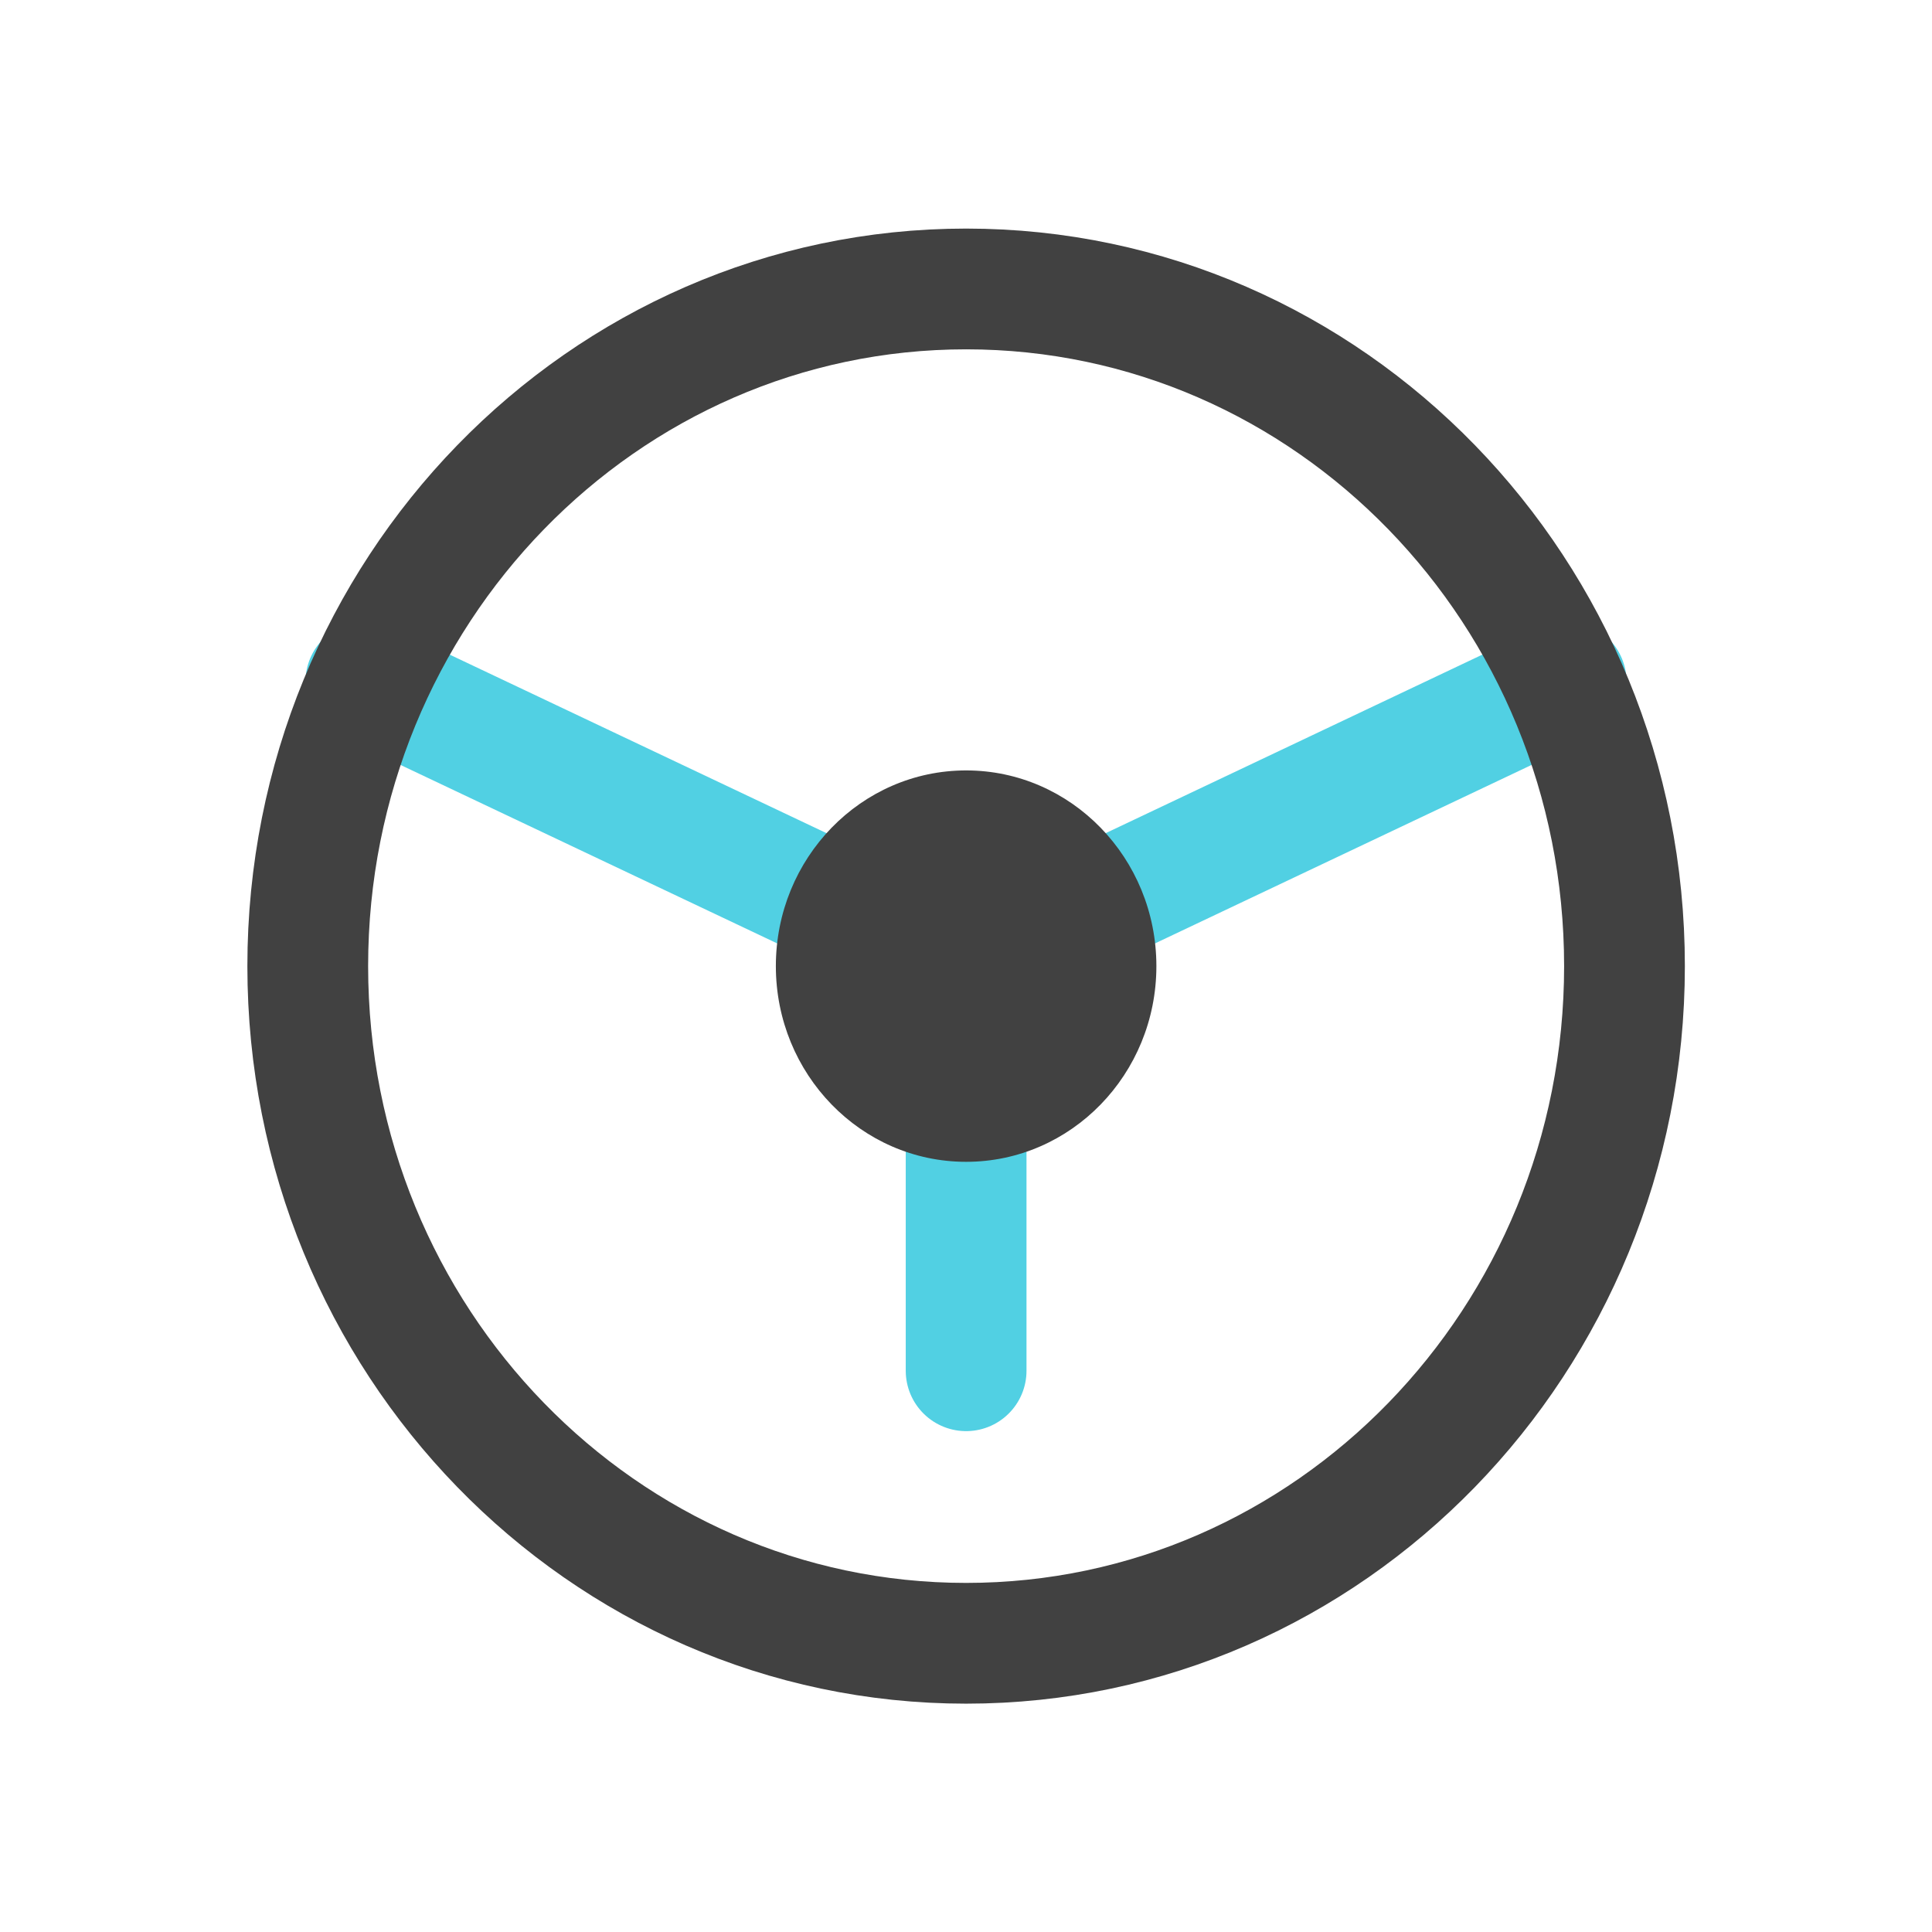
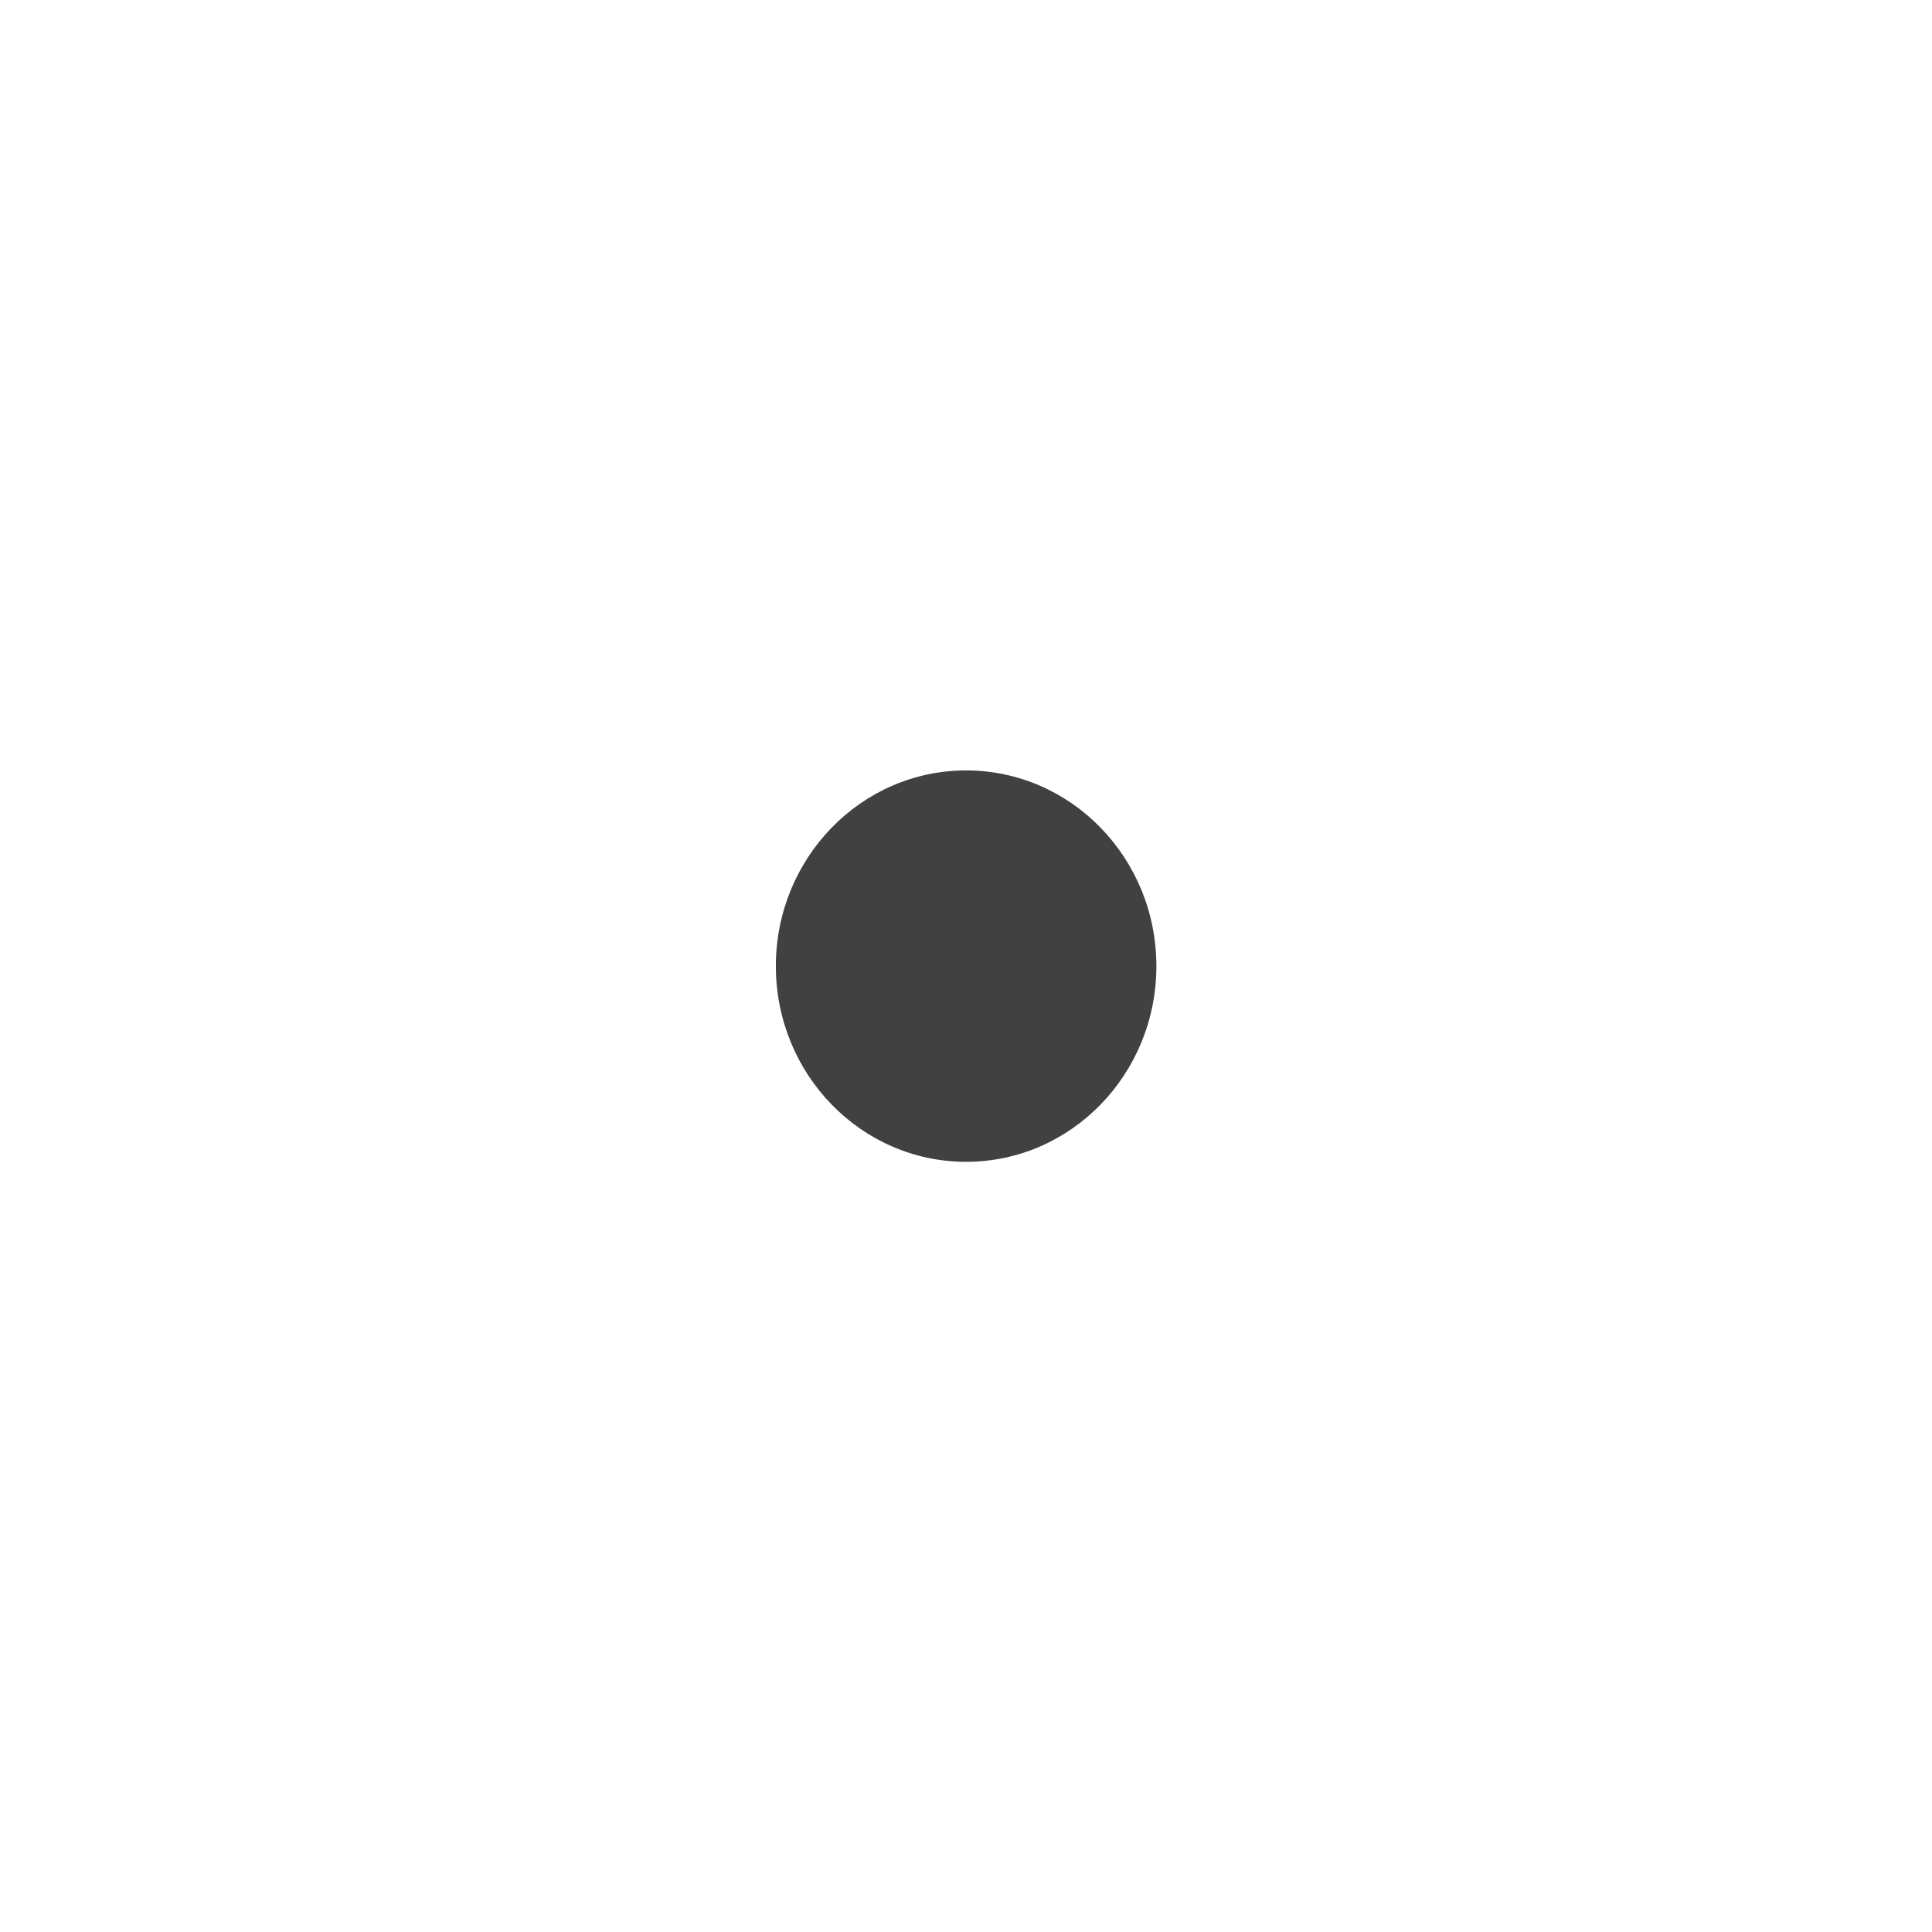
<svg xmlns="http://www.w3.org/2000/svg" width="48" height="48" viewBox="0 0 48 48" fill="none">
-   <path d="M9.09 16.937L24.003 24.003L38.911 16.937" stroke="#51D0E3" stroke-width="3" stroke-linecap="round" stroke-linejoin="round" />
-   <path d="M24.003 24.003V34.056" stroke="#51D0E3" stroke-width="3" stroke-linecap="round" stroke-linejoin="round" />
-   <path d="M24.003 40.827C33.037 40.827 40.36 33.295 40.36 24.003C40.36 14.711 33.037 7.179 24.003 7.179C14.969 7.179 7.646 14.711 7.646 24.003C7.646 33.295 14.969 40.827 24.003 40.827Z" stroke="#414141" stroke-width="3" stroke-linecap="round" stroke-linejoin="round" />
  <path d="M24.003 28.865C26.613 28.865 28.73 26.688 28.73 24.003C28.73 21.318 26.613 19.141 24.003 19.141C21.393 19.141 19.276 21.318 19.276 24.003C19.276 26.688 21.393 28.865 24.003 28.865Z" fill="#414141" />
</svg>